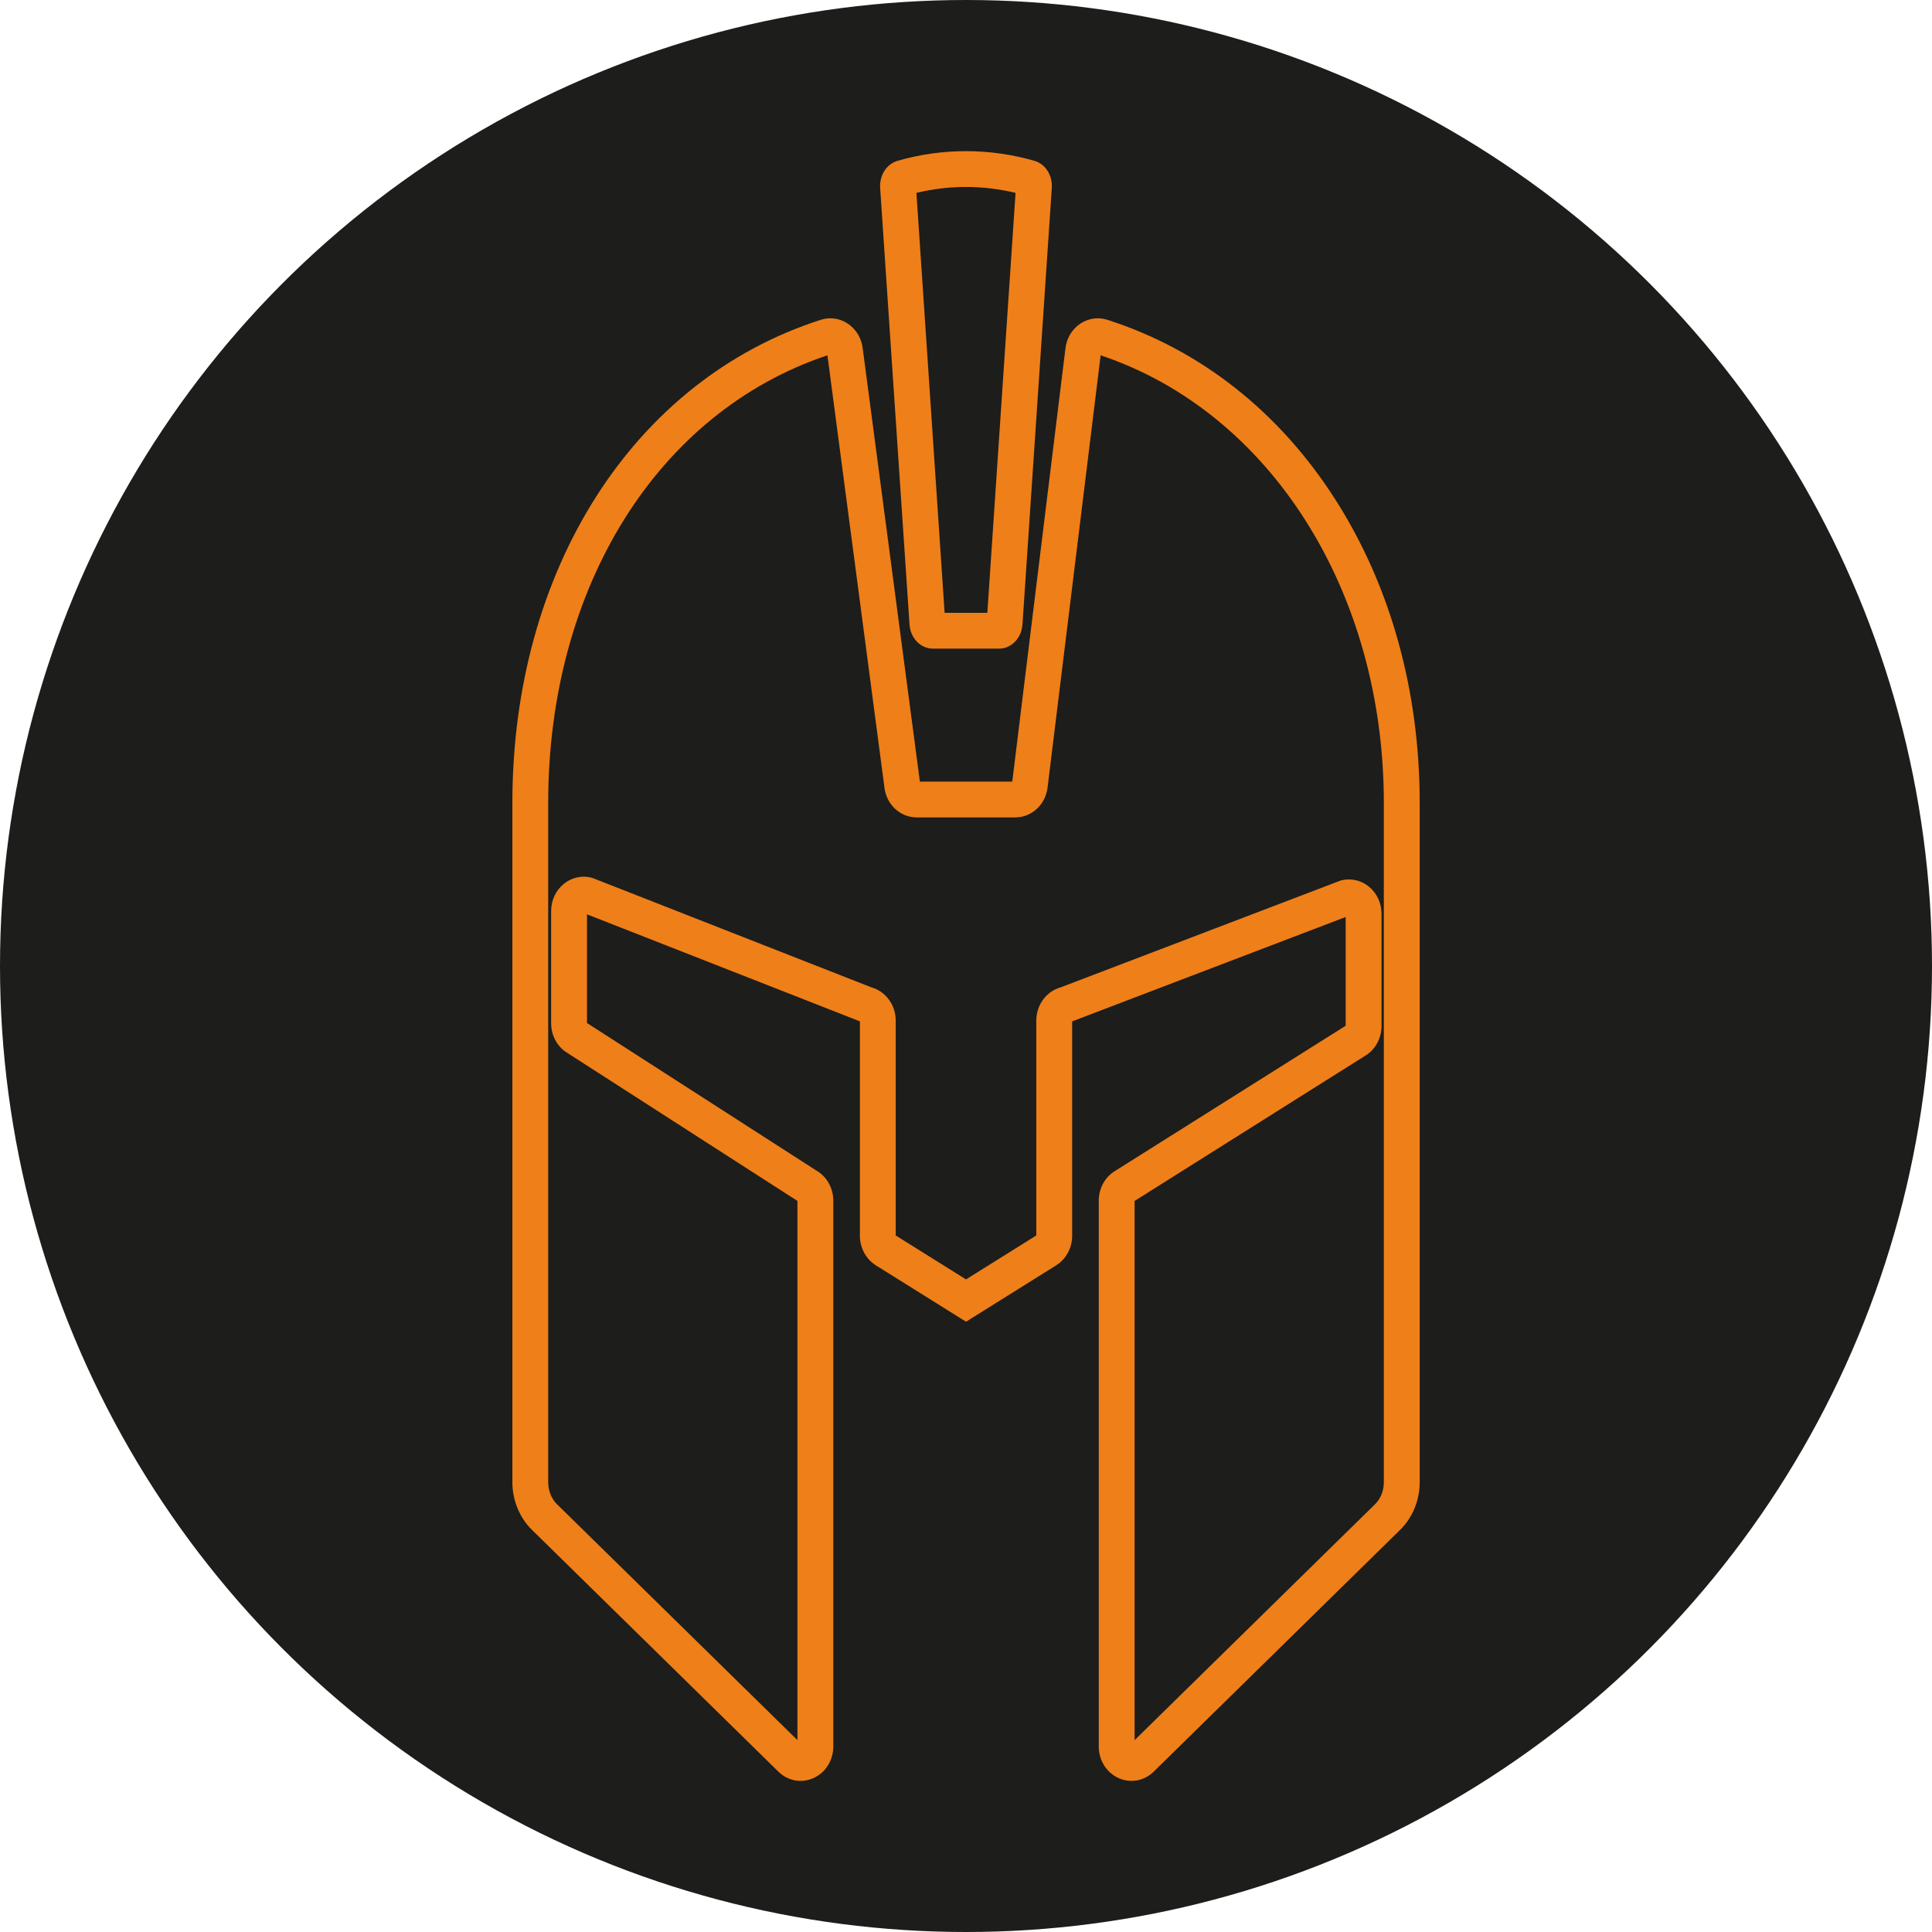
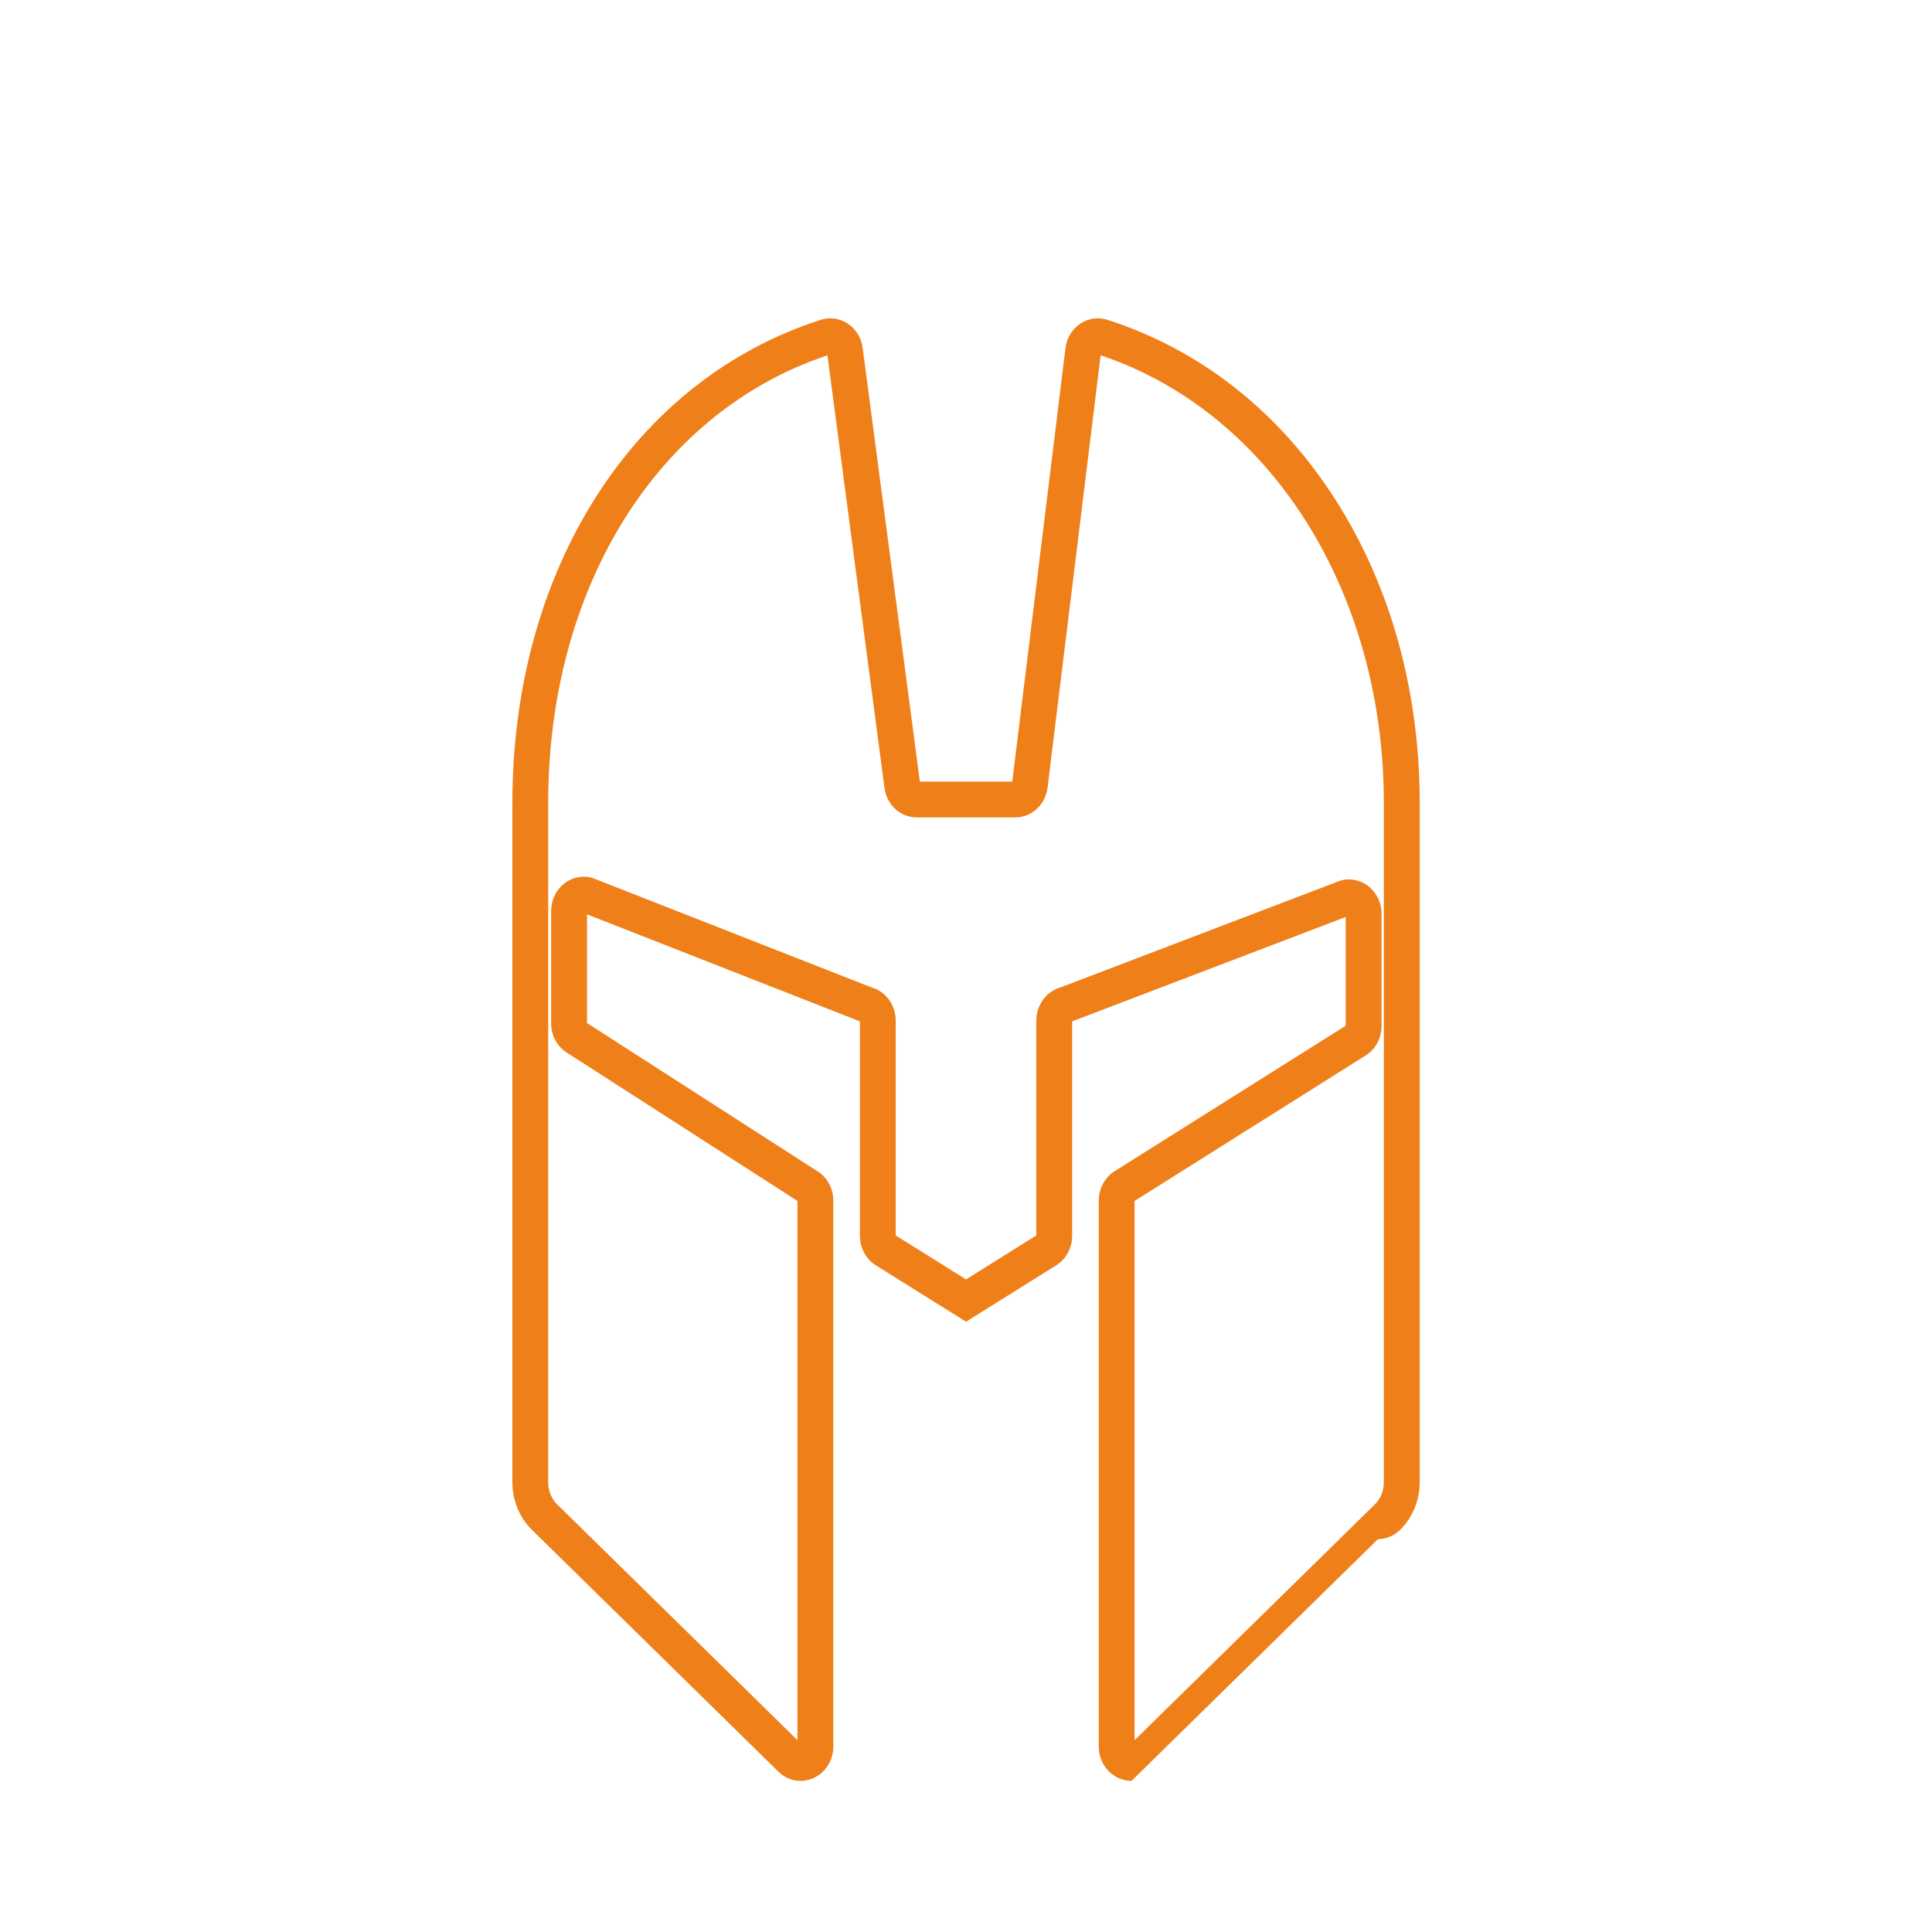
<svg xmlns="http://www.w3.org/2000/svg" id="Camada_1" data-name="Camada 1" viewBox="0 0 658.06 658.06">
  <defs>
    <style>
      .cls-1 {
        fill: #1d1d1b;
      }

      .cls-2 {
        fill: #ef7f19;
      }
    </style>
  </defs>
-   <circle class="cls-1" cx="329.03" cy="329.03" r="329.03" />
  <g>
-     <path class="cls-2" d="m340.24,220.94h-22.42c-4.26,0-7.71-3.55-8.03-8.26l-9.99-148.56c-.3-4.42,2.16-8.27,5.96-9.36,15.25-4.37,31.27-4.37,46.53,0,3.81,1.09,6.26,4.94,5.96,9.35l-9.98,148.56c-.32,4.71-3.77,8.27-8.03,8.27Zm-18.48-12.21h14.54l9.61-143.03c-11.14-2.69-22.63-2.69-33.77,0l9.61,143.03Z" />
-     <path class="cls-2" d="m385.41,606.59c-1.39,0-2.8-.28-4.16-.85-4.25-1.79-7-6.05-7-10.86v-185.93c0-3.87,1.81-7.48,4.84-9.65l.31-.21,78.95-49.71v-37.04s-93.16,35.55-93.16,35.55v73.04c0,4.1-2.08,7.96-5.43,10.05l-30.72,19.21-30.72-19.21c-3.35-2.09-5.43-5.94-5.43-10.05v-73.04l-.17-.07-92.78-36.39v37.02s79.05,50.85,79.05,50.85c3.03,2.18,4.84,5.79,4.84,9.65v185.93c0,4.81-2.75,9.08-7,10.86-4.05,1.7-8.54.81-11.72-2.31l-83.93-82.35c-4.23-4.15-6.66-10.08-6.66-16.26v-231.32c0-79.52,41.24-144.12,105.08-164.58,3.08-.99,6.42-.52,9.15,1.3,2.9,1.93,4.77,5.08,5.13,8.67l19.44,147.34h31.47l18.08-147.31c.35-3.6,2.22-6.77,5.13-8.7,2.73-1.81,6.06-2.29,9.15-1.3,31.67,10.15,58.5,31.27,77.6,61.09,18.86,29.44,28.82,65.22,28.82,103.49v231.32c0,6.18-2.43,12.11-6.66,16.26l-83.93,82.35c-2.11,2.07-4.8,3.16-7.56,3.16Zm1.05-197.52v183.64s81.89-80.35,81.89-80.35c1.91-1.87,3-4.62,3-7.55v-231.32c0-72.09-38.69-133.13-96.46-152.47l-18.04,146.91c-.59,5.99-5.32,10.49-11.07,10.49h-33.51c-5.73,0-10.46-4.48-11.06-10.46l-19.38-146.94c-57.83,19.33-95.11,78.98-95.11,152.47v231.32c0,2.93,1.09,5.68,3,7.55l81.89,80.34v-183.65s-79.05-50.85-79.05-50.85c-3.03-2.18-4.84-5.79-4.84-9.65v-38.25c0-3.68,1.59-7.06,4.37-9.29,2.57-2.07,5.87-2.85,9.05-2.15l.92.28,94.76,37.17c4.83,1.34,8.27,6,8.27,11.3v73.2l23.94,14.97,23.94-14.97v-73.2c0-5.31,3.46-9.98,8.31-11.31l95.42-36.41.44-.1c3.17-.7,6.48.08,9.05,2.15,2.77,2.23,4.37,5.62,4.37,9.29v38.25c0,3.87-1.81,7.48-4.84,9.65l-.31.21-78.95,49.71Z" />
+     <path class="cls-2" d="m385.41,606.59c-1.39,0-2.8-.28-4.16-.85-4.25-1.79-7-6.05-7-10.86v-185.93c0-3.87,1.81-7.48,4.84-9.65l.31-.21,78.95-49.71v-37.04s-93.16,35.55-93.16,35.55v73.04c0,4.1-2.08,7.96-5.43,10.05l-30.72,19.21-30.72-19.21c-3.35-2.09-5.43-5.94-5.43-10.05v-73.04l-.17-.07-92.78-36.39v37.02s79.05,50.85,79.05,50.85c3.03,2.18,4.84,5.79,4.84,9.65v185.93c0,4.81-2.75,9.08-7,10.86-4.05,1.7-8.54.81-11.72-2.31l-83.93-82.35c-4.23-4.15-6.66-10.08-6.66-16.26v-231.32c0-79.52,41.24-144.12,105.08-164.58,3.08-.99,6.42-.52,9.15,1.3,2.9,1.93,4.77,5.08,5.13,8.67l19.44,147.34h31.47l18.08-147.31c.35-3.6,2.22-6.77,5.13-8.7,2.73-1.81,6.06-2.29,9.15-1.3,31.67,10.15,58.5,31.27,77.6,61.09,18.86,29.44,28.82,65.22,28.82,103.49v231.32c0,6.18-2.43,12.11-6.66,16.26c-2.11,2.07-4.8,3.16-7.56,3.16Zm1.05-197.52v183.64s81.89-80.35,81.89-80.35c1.91-1.87,3-4.62,3-7.55v-231.32c0-72.09-38.69-133.13-96.46-152.47l-18.04,146.91c-.59,5.99-5.32,10.49-11.07,10.49h-33.51c-5.73,0-10.46-4.48-11.06-10.46l-19.38-146.94c-57.83,19.33-95.11,78.98-95.11,152.47v231.32c0,2.93,1.09,5.68,3,7.55l81.89,80.34v-183.65s-79.05-50.85-79.05-50.85c-3.03-2.18-4.84-5.79-4.84-9.65v-38.25c0-3.68,1.59-7.06,4.37-9.29,2.57-2.07,5.87-2.85,9.05-2.15l.92.28,94.76,37.17c4.83,1.34,8.27,6,8.27,11.3v73.2l23.94,14.97,23.94-14.97v-73.2c0-5.31,3.46-9.98,8.31-11.31l95.42-36.41.44-.1c3.17-.7,6.48.08,9.05,2.15,2.77,2.23,4.37,5.62,4.37,9.29v38.25c0,3.87-1.81,7.48-4.84,9.65l-.31.21-78.95,49.71Z" />
  </g>
</svg>